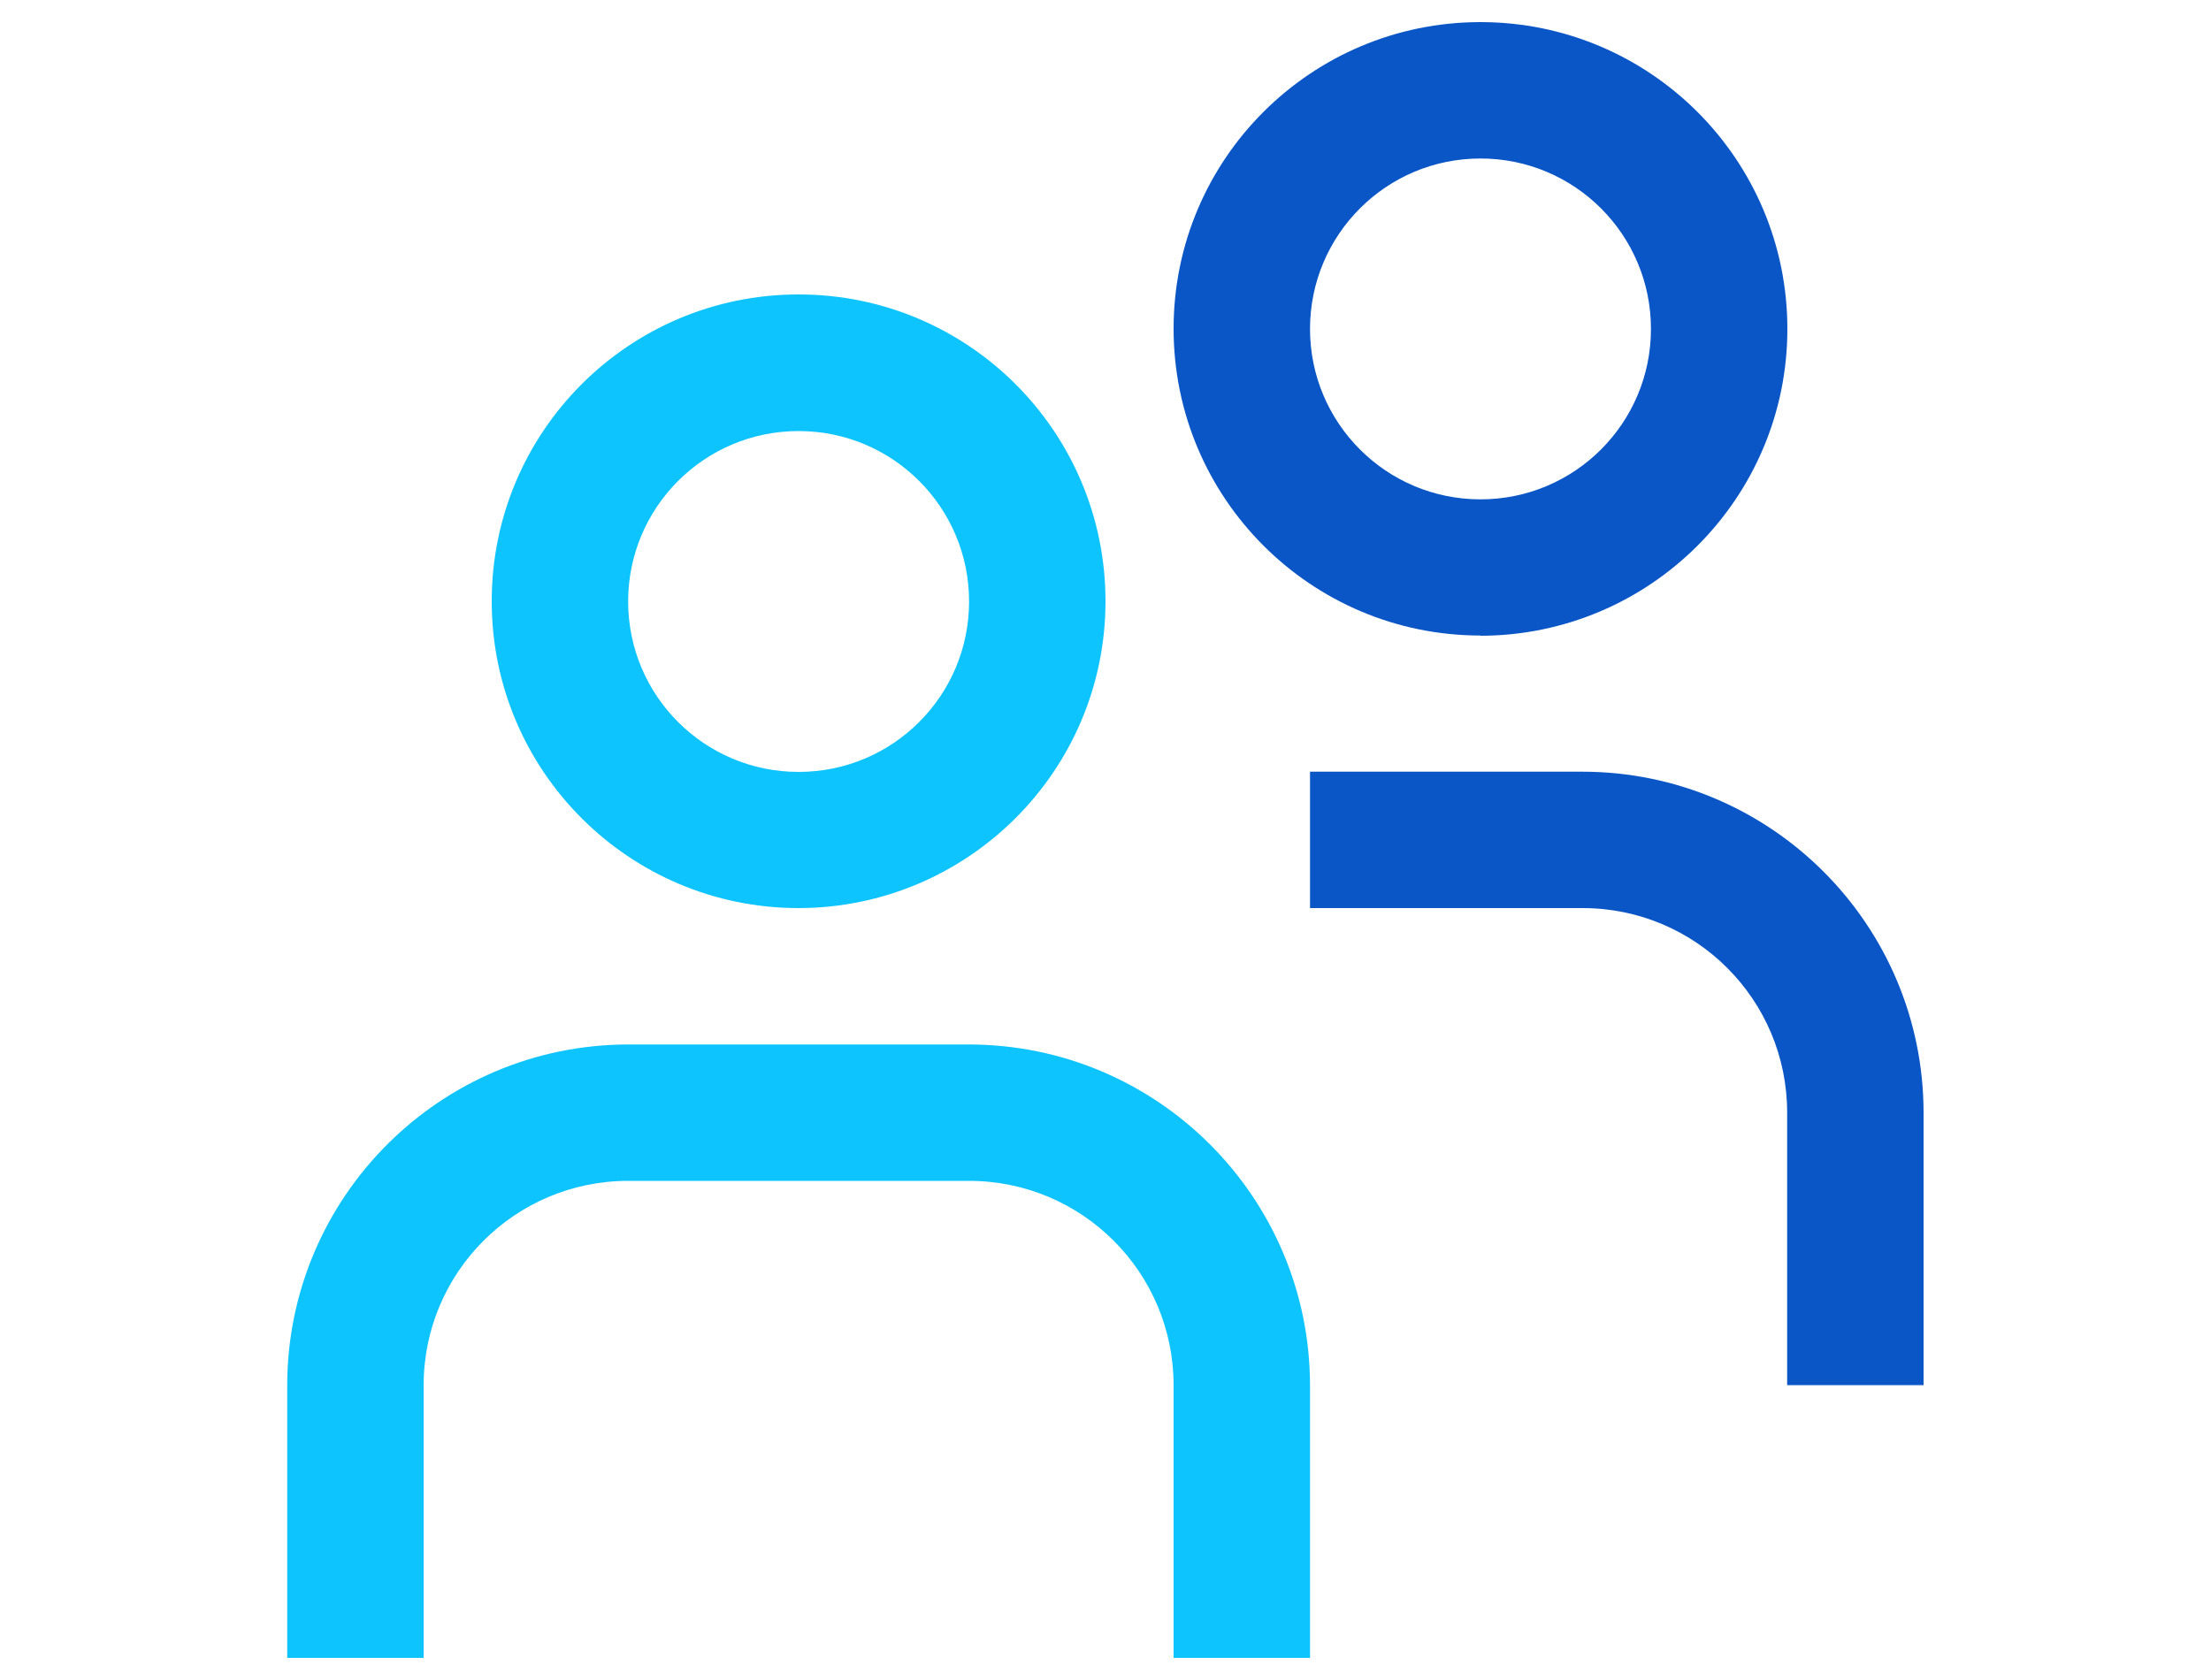
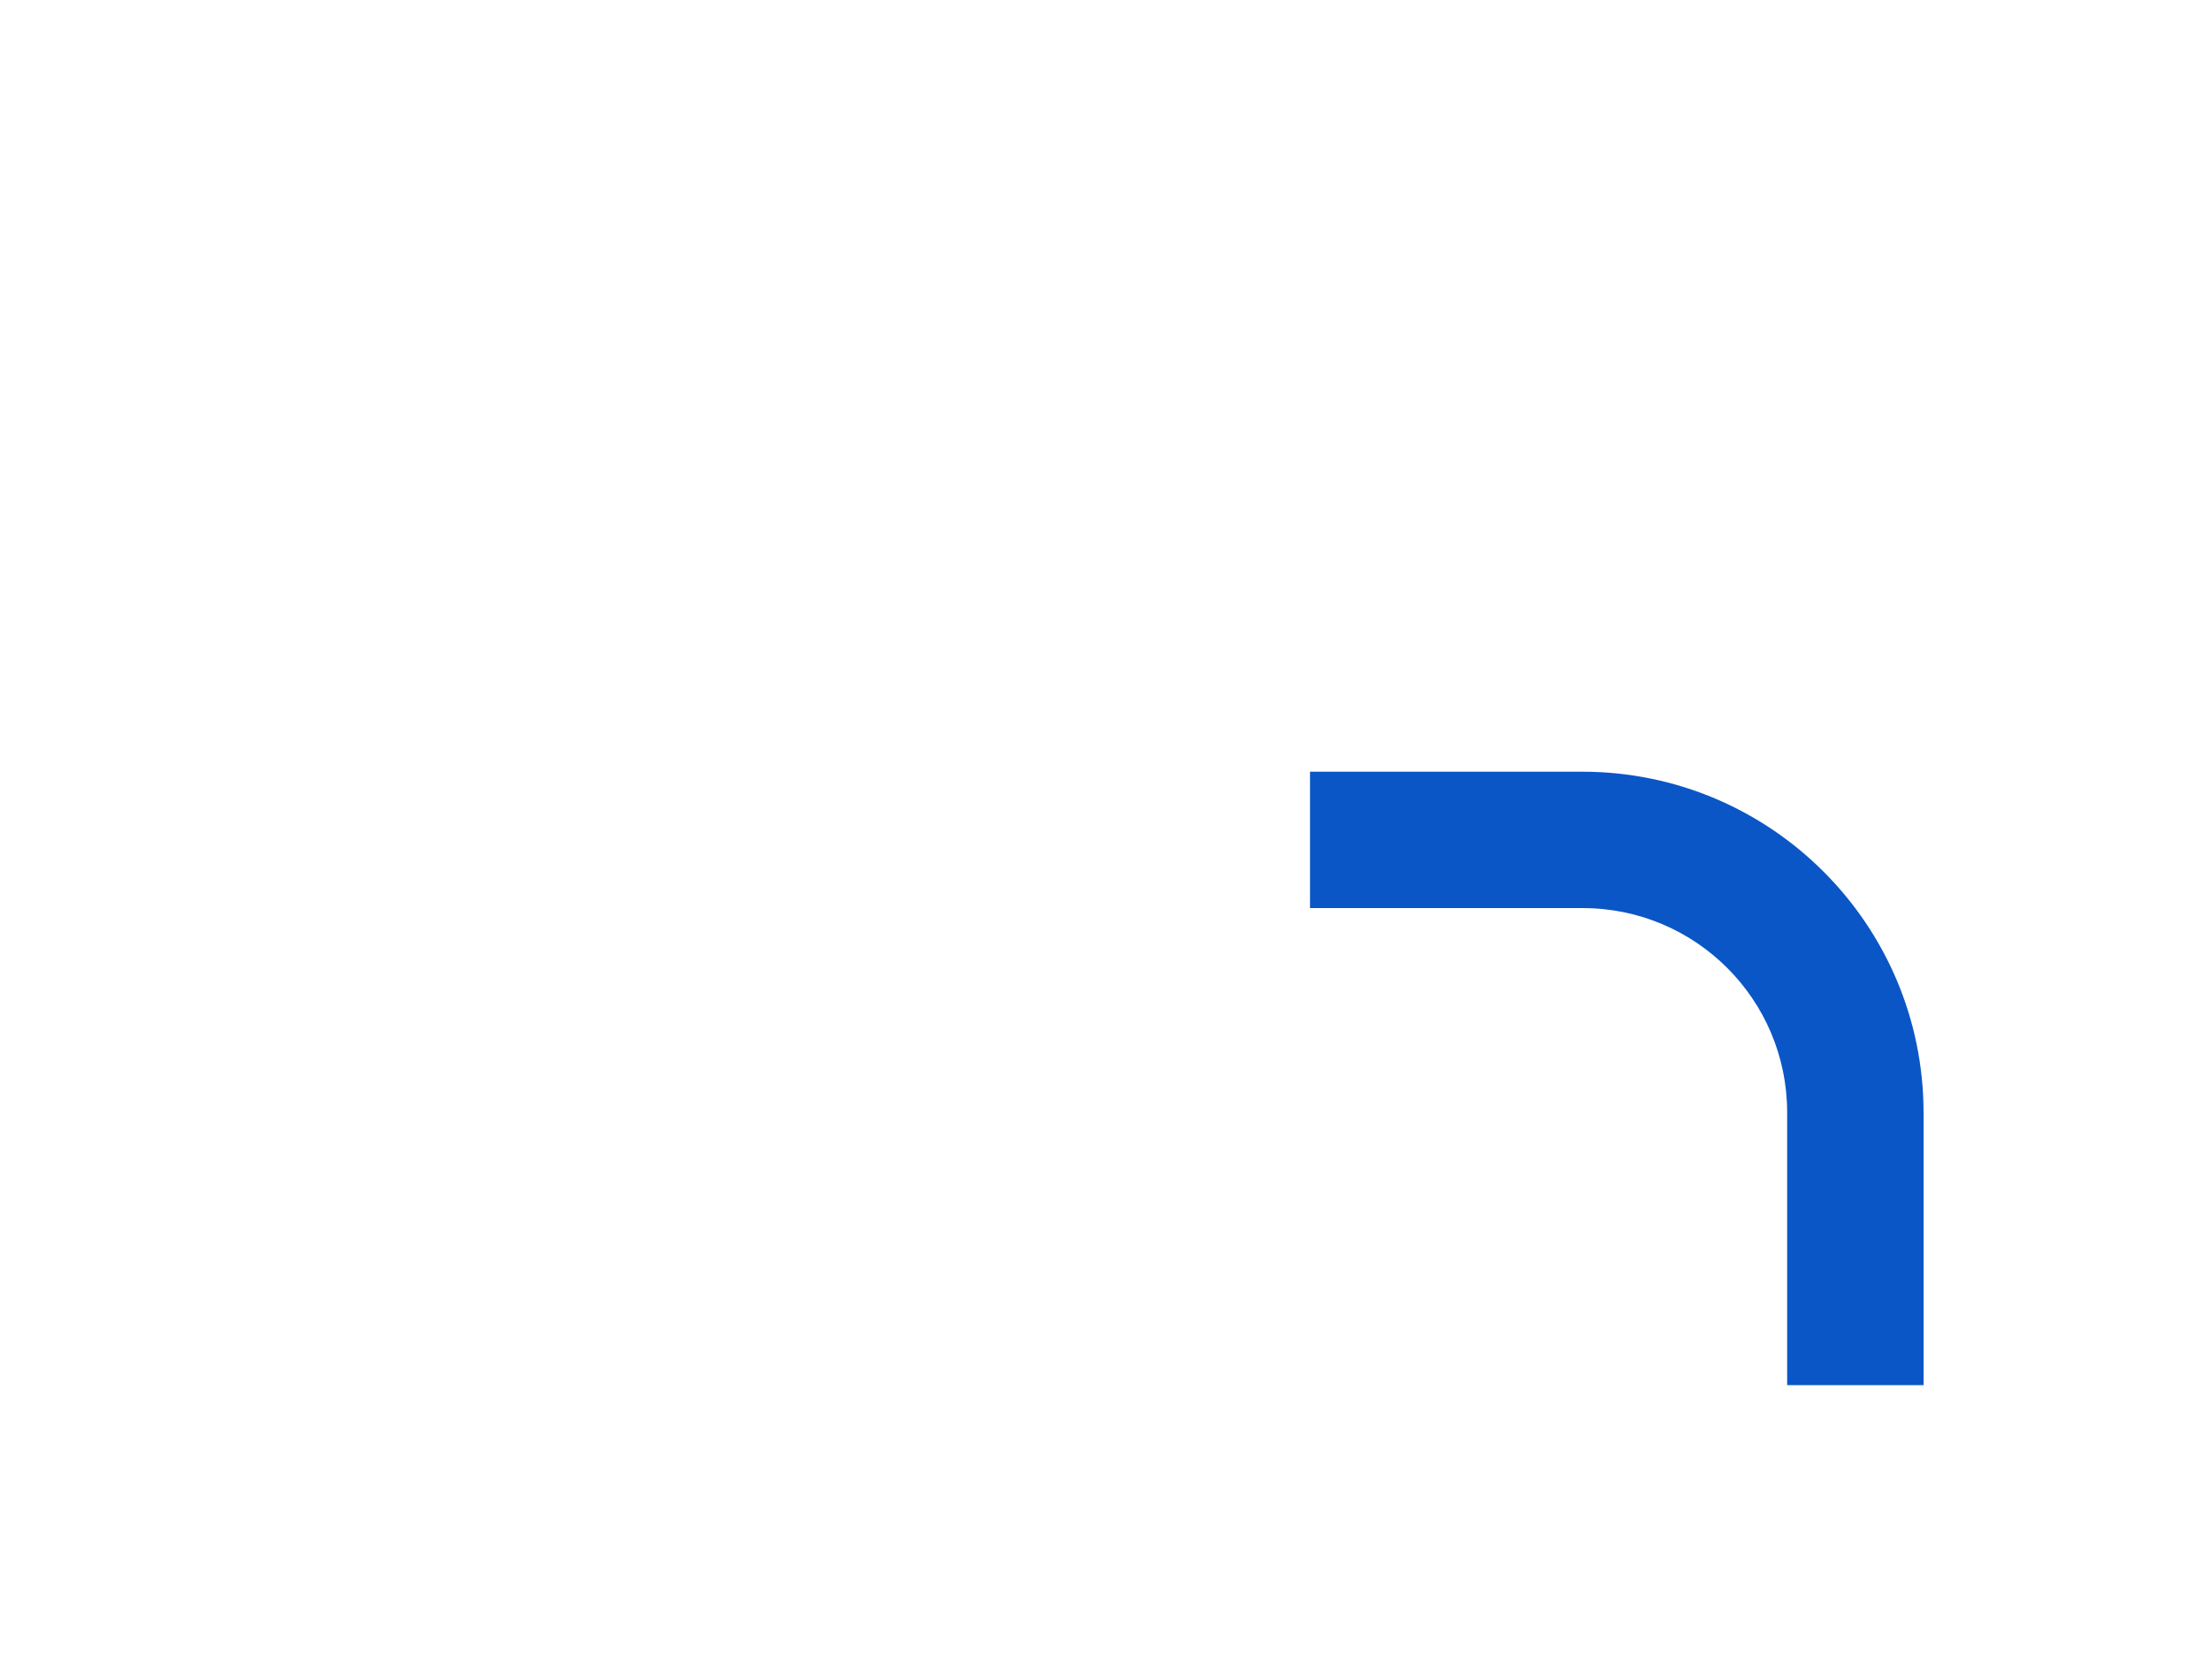
<svg xmlns="http://www.w3.org/2000/svg" id="Capa_6" data-name="Capa 6" viewBox="0 0 100 76">
  <defs>
    <style>
      .cls-1 {
        isolation: isolate;
      }

      .cls-2 {
        fill: #0dc4ff;
      }

      .cls-3 {
        fill: #0a56c7;
      }
    </style>
  </defs>
  <g class="cls-1">
-     <path class="cls-2" d="M36.12,41.08c-7.66,0-13.88-6.21-13.88-13.88s6.21-13.88,13.88-13.88,13.88,6.21,13.88,13.88c0,7.66-6.22,13.87-13.88,13.88Zm0-21.58c-4.26,0-7.71,3.45-7.71,7.71s3.45,7.71,7.71,7.71,7.71-3.45,7.71-7.71-3.45-7.71-7.71-7.71Z" />
-     <path class="cls-2" d="M59.25,62.67c-.01-8.51-6.91-15.41-15.42-15.42h-15.42c-8.51,.01-15.41,6.91-15.42,15.42v12.33h6.17v-12.33c0-5.11,4.14-9.25,9.25-9.25h15.42c5.11,0,9.25,4.14,9.25,9.25v12.33h6.17v-12.33Z" />
-   </g>
+     </g>
  <g>
-     <path class="cls-3" d="M66.96,28.75c-7.66,0-13.88-6.21-13.88-13.88S59.3,1,66.96,1s13.88,6.21,13.88,13.88c0,7.66-6.22,13.87-13.88,13.88Zm0-21.58c-4.26,0-7.71,3.45-7.71,7.71s3.45,7.71,7.71,7.71,7.71-3.45,7.71-7.71-3.45-7.71-7.71-7.71Z" />
    <path class="cls-3" d="M87,50.33c-.01-8.51-6.91-15.41-15.42-15.42h-12.33v6.17h12.33c5.11,0,9.25,4.14,9.25,9.25v12.33h6.17v-12.33Z" />
  </g>
</svg>